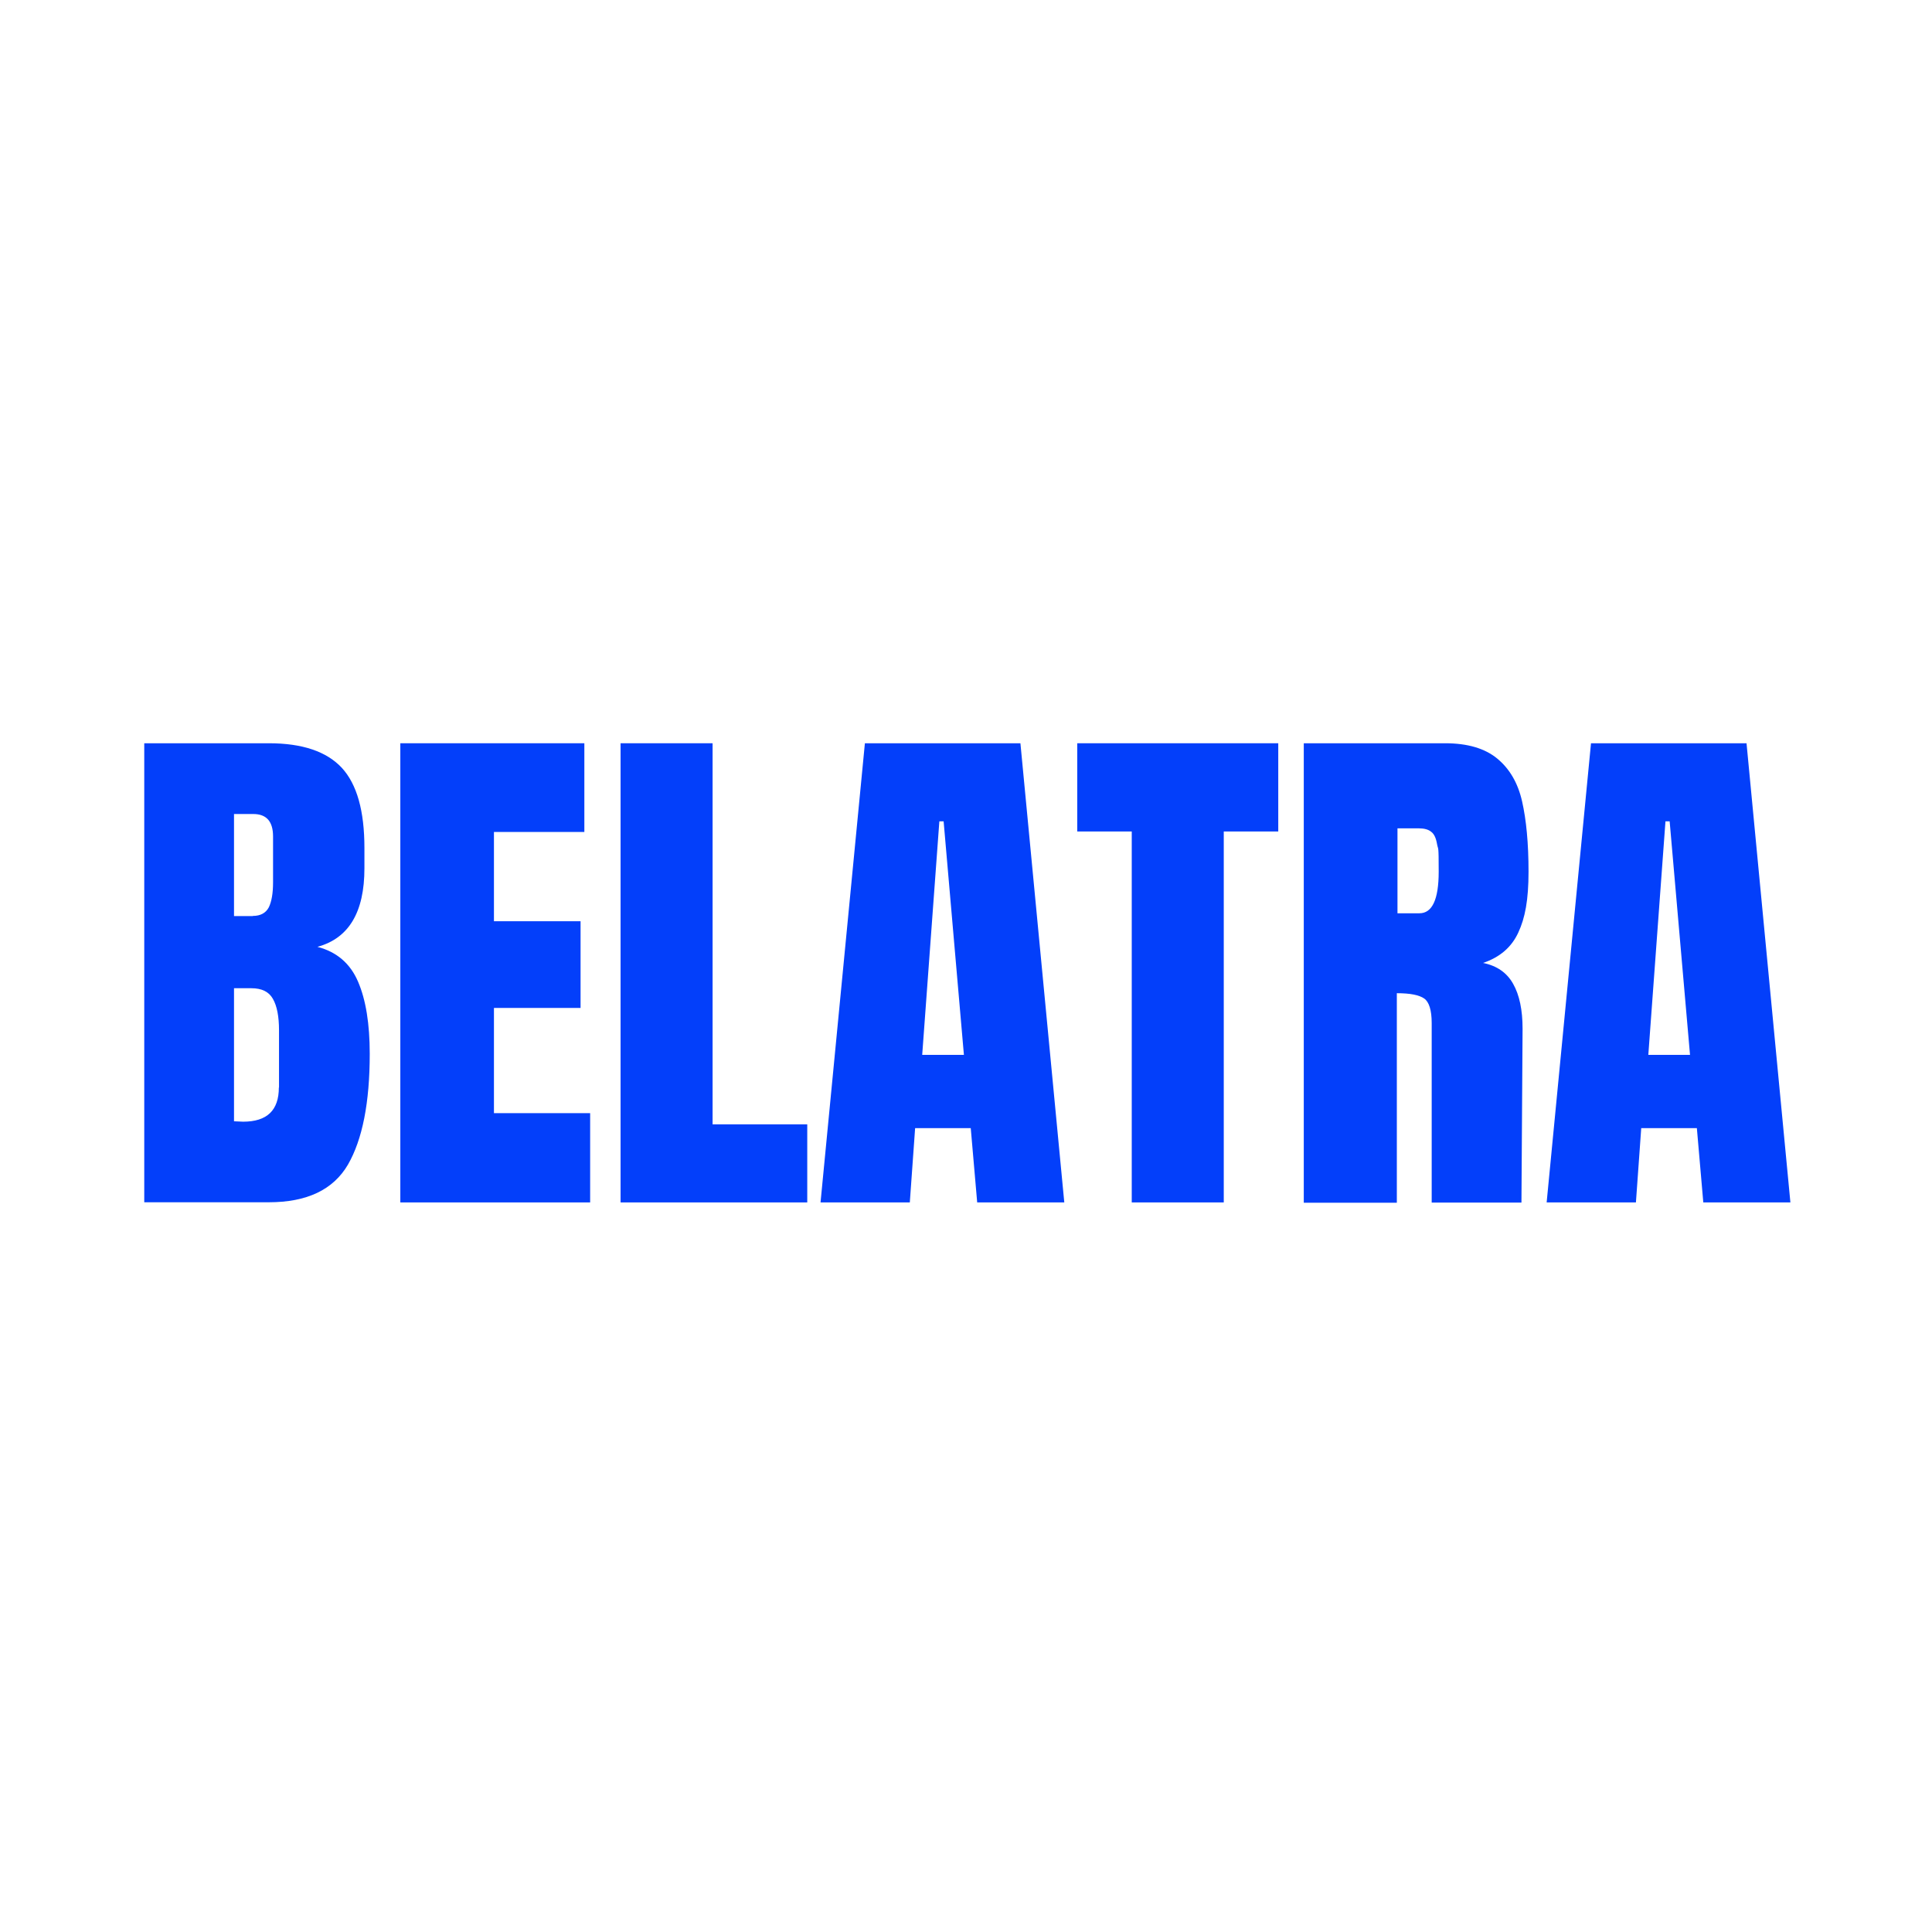
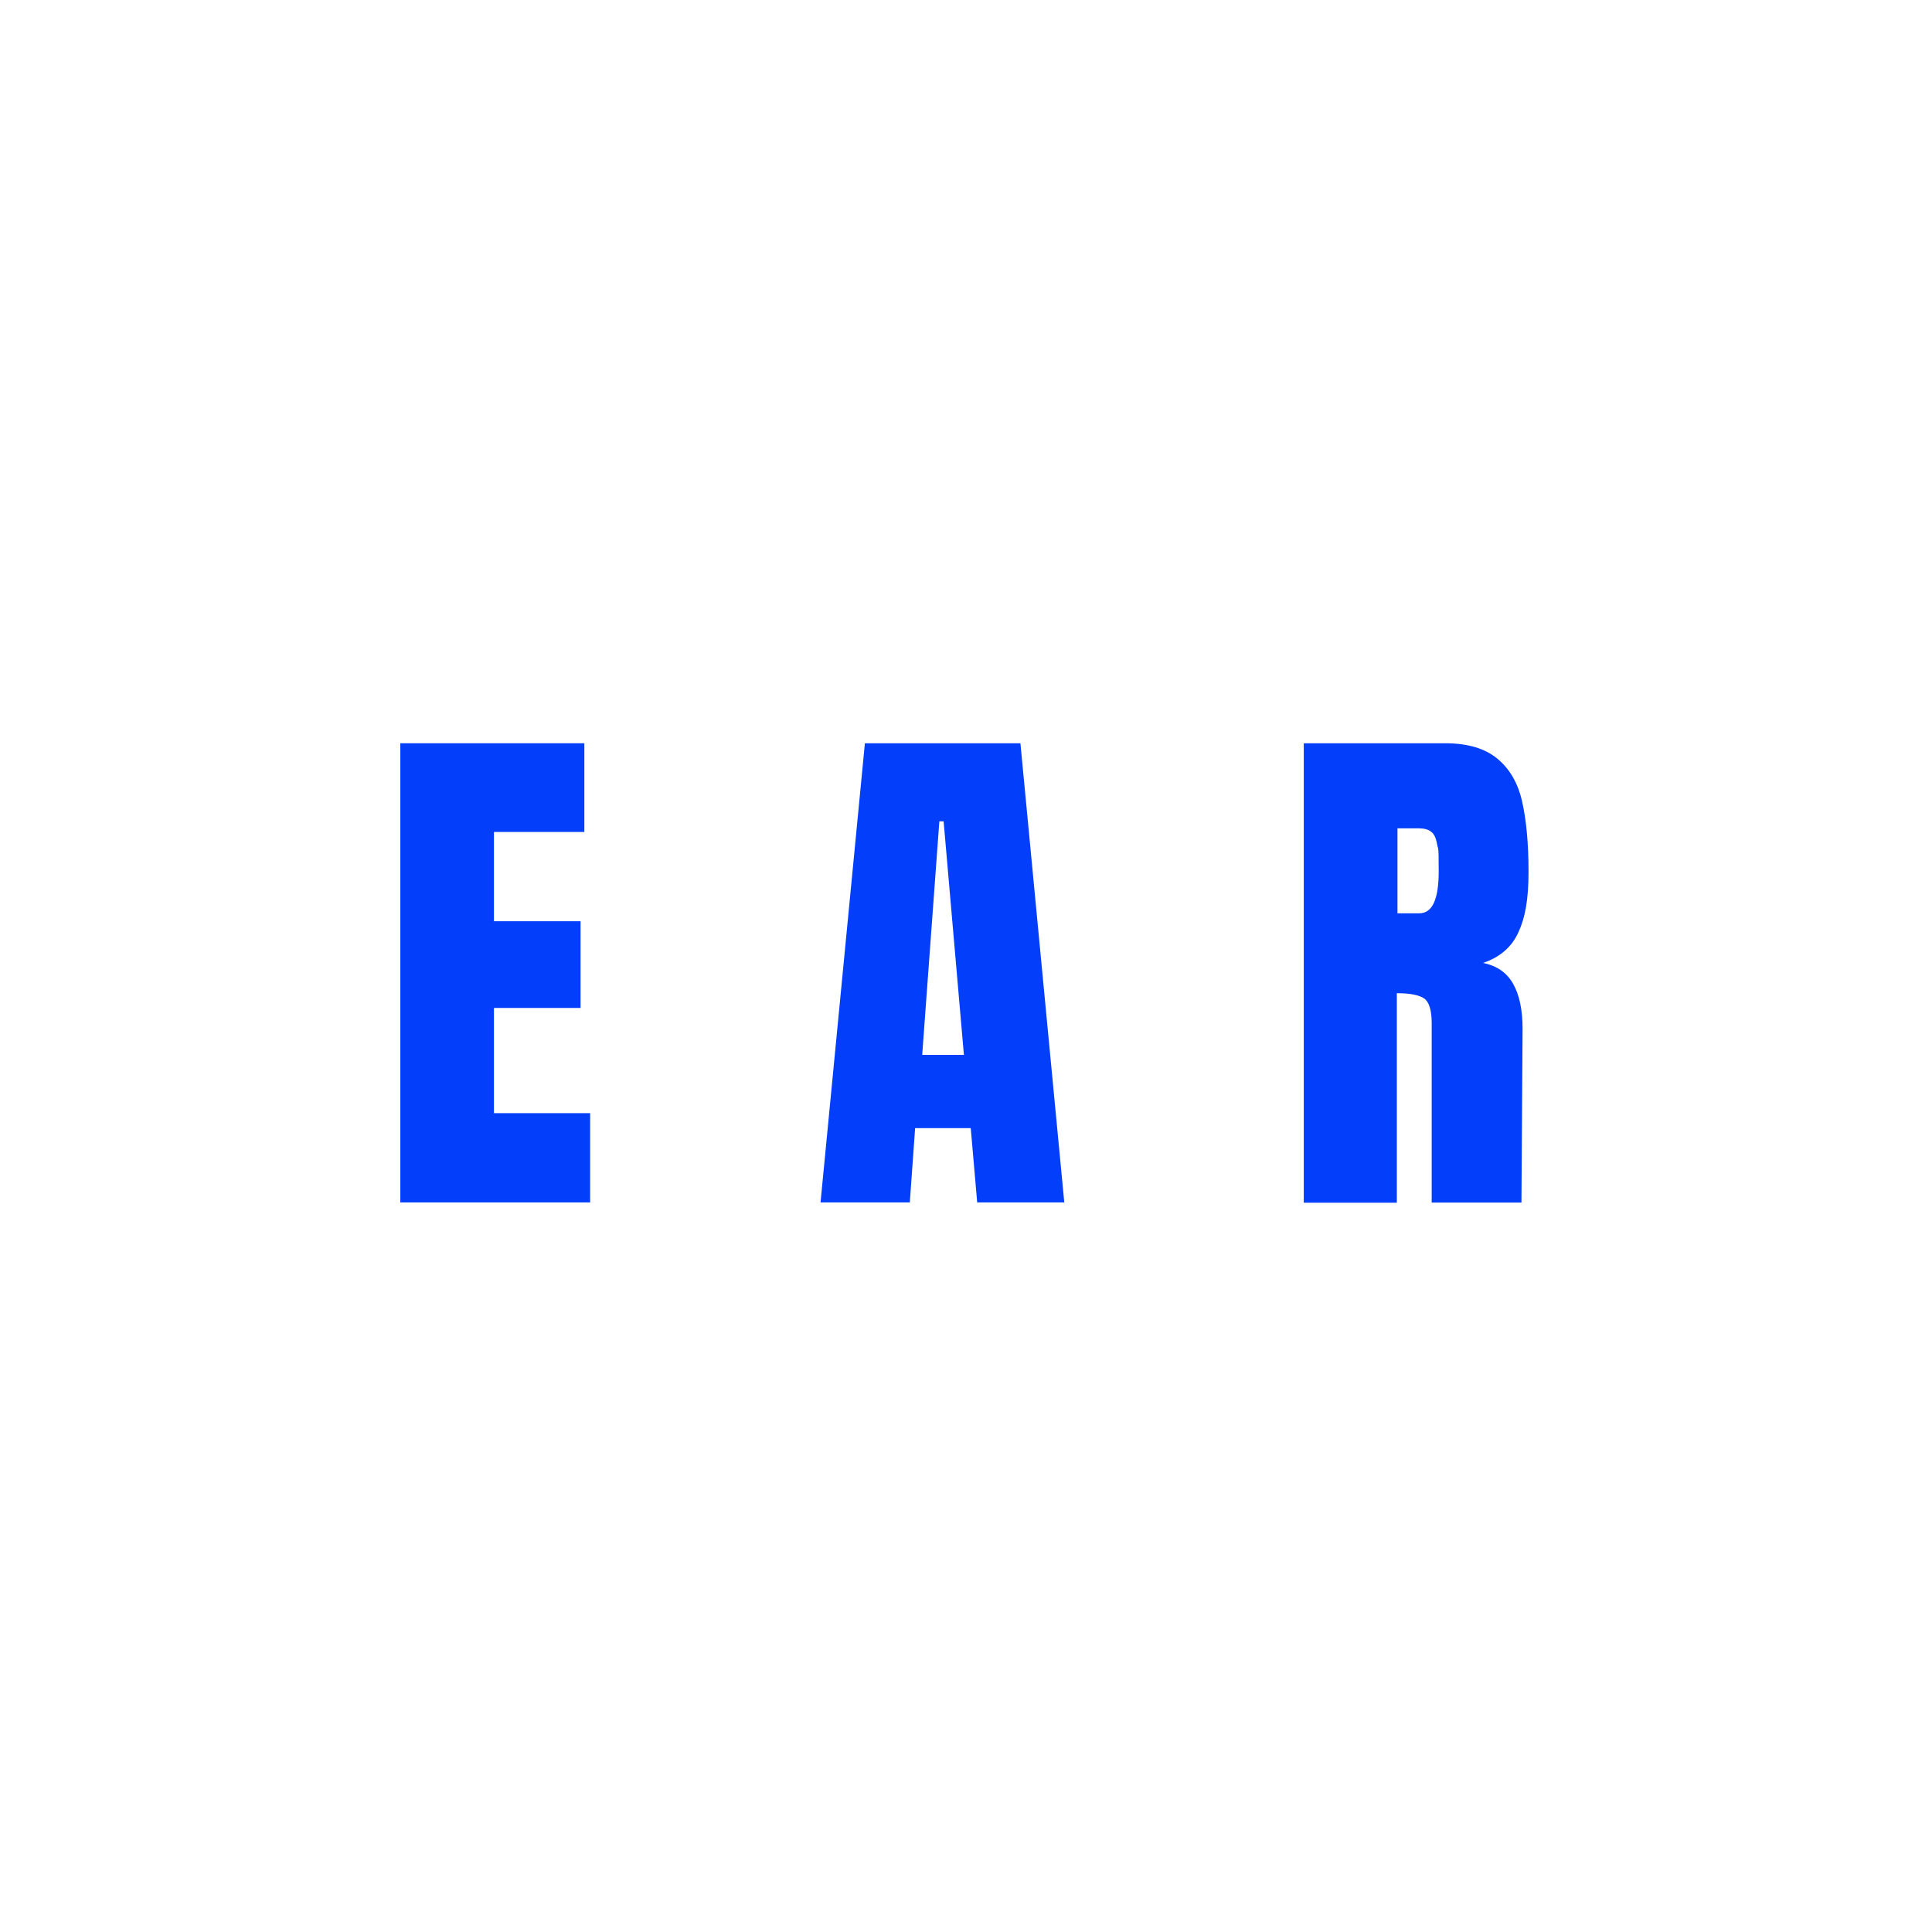
<svg xmlns="http://www.w3.org/2000/svg" width="24" height="24" viewBox="0 0 24 24" fill="none">
-   <path d="M1.792 9.233H3.34C3.757 9.233 4.058 9.336 4.246 9.538C4.434 9.742 4.527 10.073 4.527 10.535V10.787C4.527 11.332 4.333 11.656 3.943 11.762C4.182 11.824 4.351 11.968 4.448 12.195C4.545 12.42 4.593 12.719 4.593 13.091C4.593 13.698 4.502 14.156 4.322 14.468C4.139 14.78 3.813 14.935 3.338 14.935H1.792V9.233ZM3.14 11.378C3.237 11.378 3.303 11.341 3.34 11.27C3.375 11.196 3.392 11.093 3.392 10.961V10.391C3.392 10.205 3.311 10.112 3.146 10.112H2.907V11.38H3.14V11.378ZM3.466 13.51V12.8C3.466 12.627 3.441 12.497 3.39 12.408C3.34 12.319 3.251 12.276 3.121 12.276H2.907V13.929L3.02 13.934C3.317 13.934 3.464 13.793 3.464 13.51H3.466Z" fill="#033FFA" />
  <path d="M4.973 14.937V9.233H7.259V10.335H6.136V11.444H7.212V12.521H6.136V13.828H7.331V14.937H4.973Z" fill="#033FFA" />
-   <path d="M7.709 14.937V9.233H8.852V13.967H10.028V14.937H7.709Z" fill="#033FFA" />
  <path d="M10.193 14.937L10.744 9.233H12.676L13.221 14.937H12.139L12.059 14.014H11.368L11.302 14.937H10.193ZM11.456 13.104H11.974L11.722 10.203H11.669L11.456 13.104Z" fill="#033FFA" />
-   <path d="M14.059 14.937V10.329H13.382V9.233H15.879V10.329H15.202V14.937H14.059Z" fill="#033FFA" />
  <path d="M16.198 9.233H17.951C18.231 9.233 18.446 9.297 18.599 9.423C18.753 9.55 18.856 9.726 18.908 9.955C18.96 10.184 18.988 10.475 18.988 10.828C18.988 11.181 18.945 11.404 18.861 11.584C18.778 11.766 18.631 11.892 18.423 11.962C18.596 11.997 18.72 12.084 18.797 12.222C18.875 12.36 18.914 12.546 18.914 12.78L18.9 14.939H17.785V12.709C17.785 12.55 17.753 12.447 17.692 12.404C17.629 12.36 17.517 12.338 17.352 12.338V14.941H16.196V9.233H16.198ZM17.633 11.345C17.792 11.345 17.872 11.173 17.872 10.828C17.872 10.482 17.866 10.564 17.852 10.488C17.839 10.412 17.816 10.36 17.779 10.333C17.744 10.304 17.692 10.29 17.625 10.29H17.36V11.345H17.631H17.633Z" fill="#033FFA" />
-   <path d="M19.213 14.937L19.764 9.233H21.696L22.241 14.937H21.159L21.079 14.014H20.388L20.322 14.937H19.213ZM20.476 13.104H20.994L20.741 10.203H20.689L20.476 13.104Z" fill="#033FFA" />
</svg>